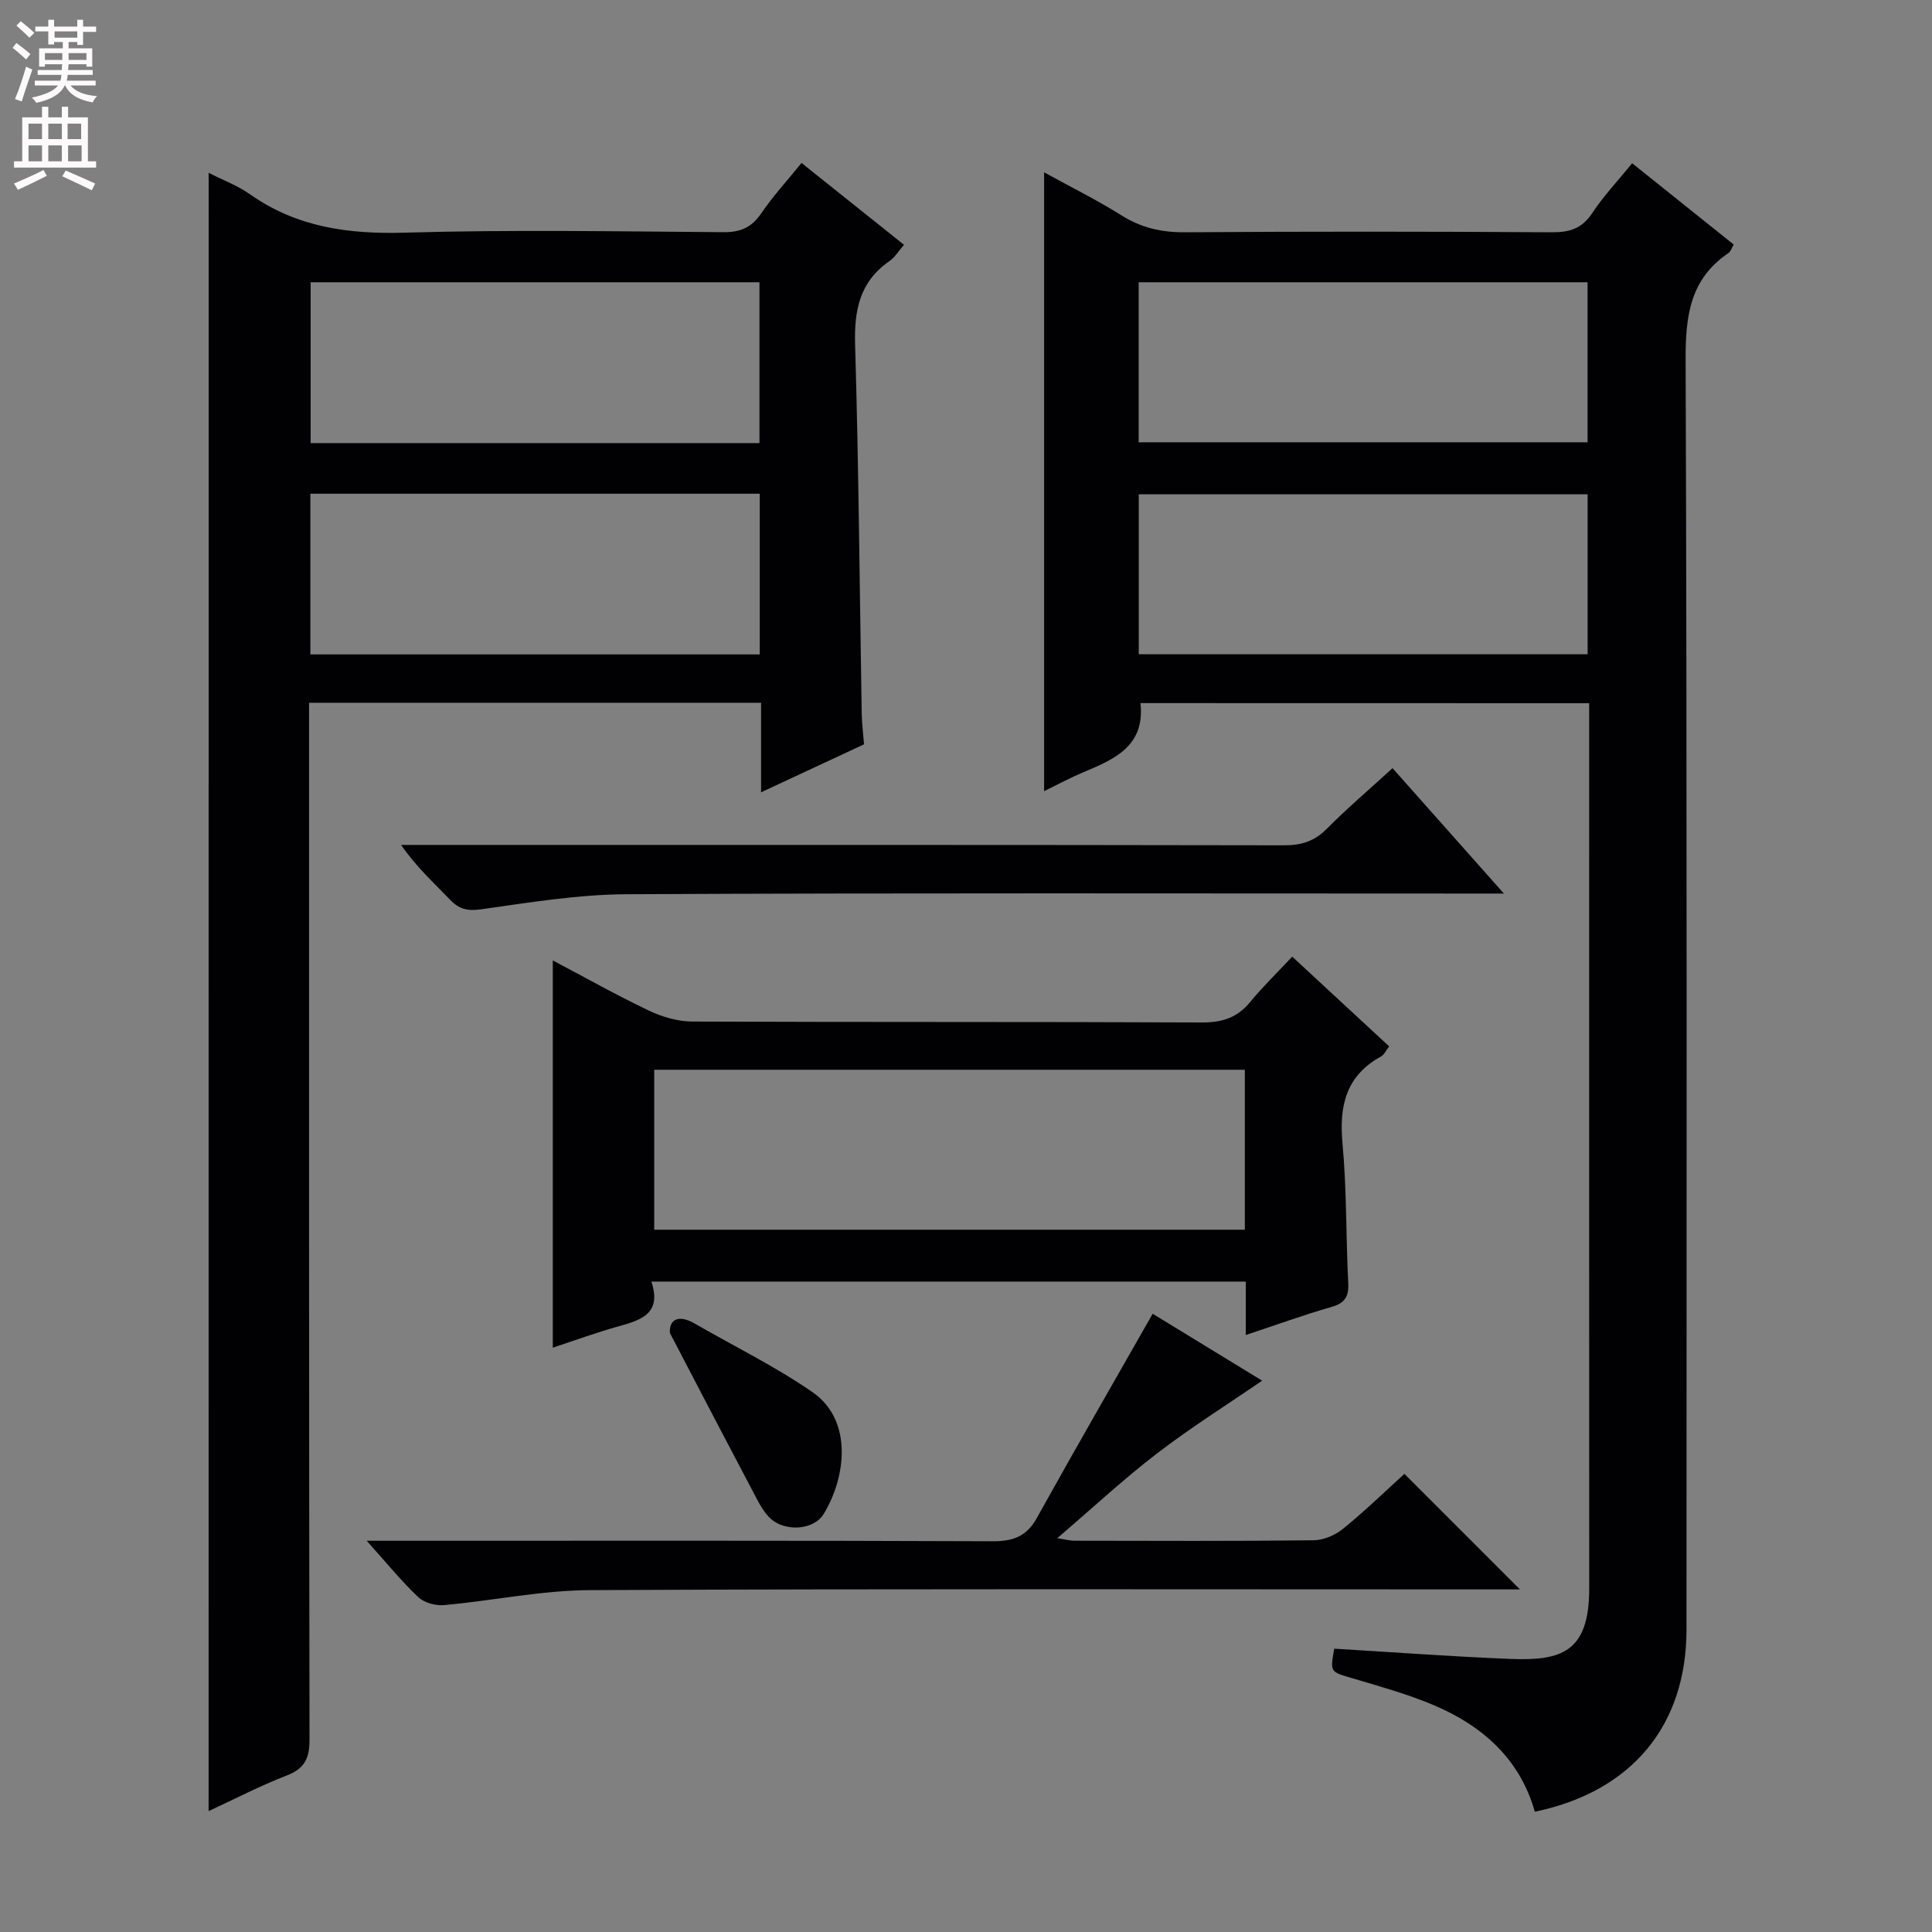
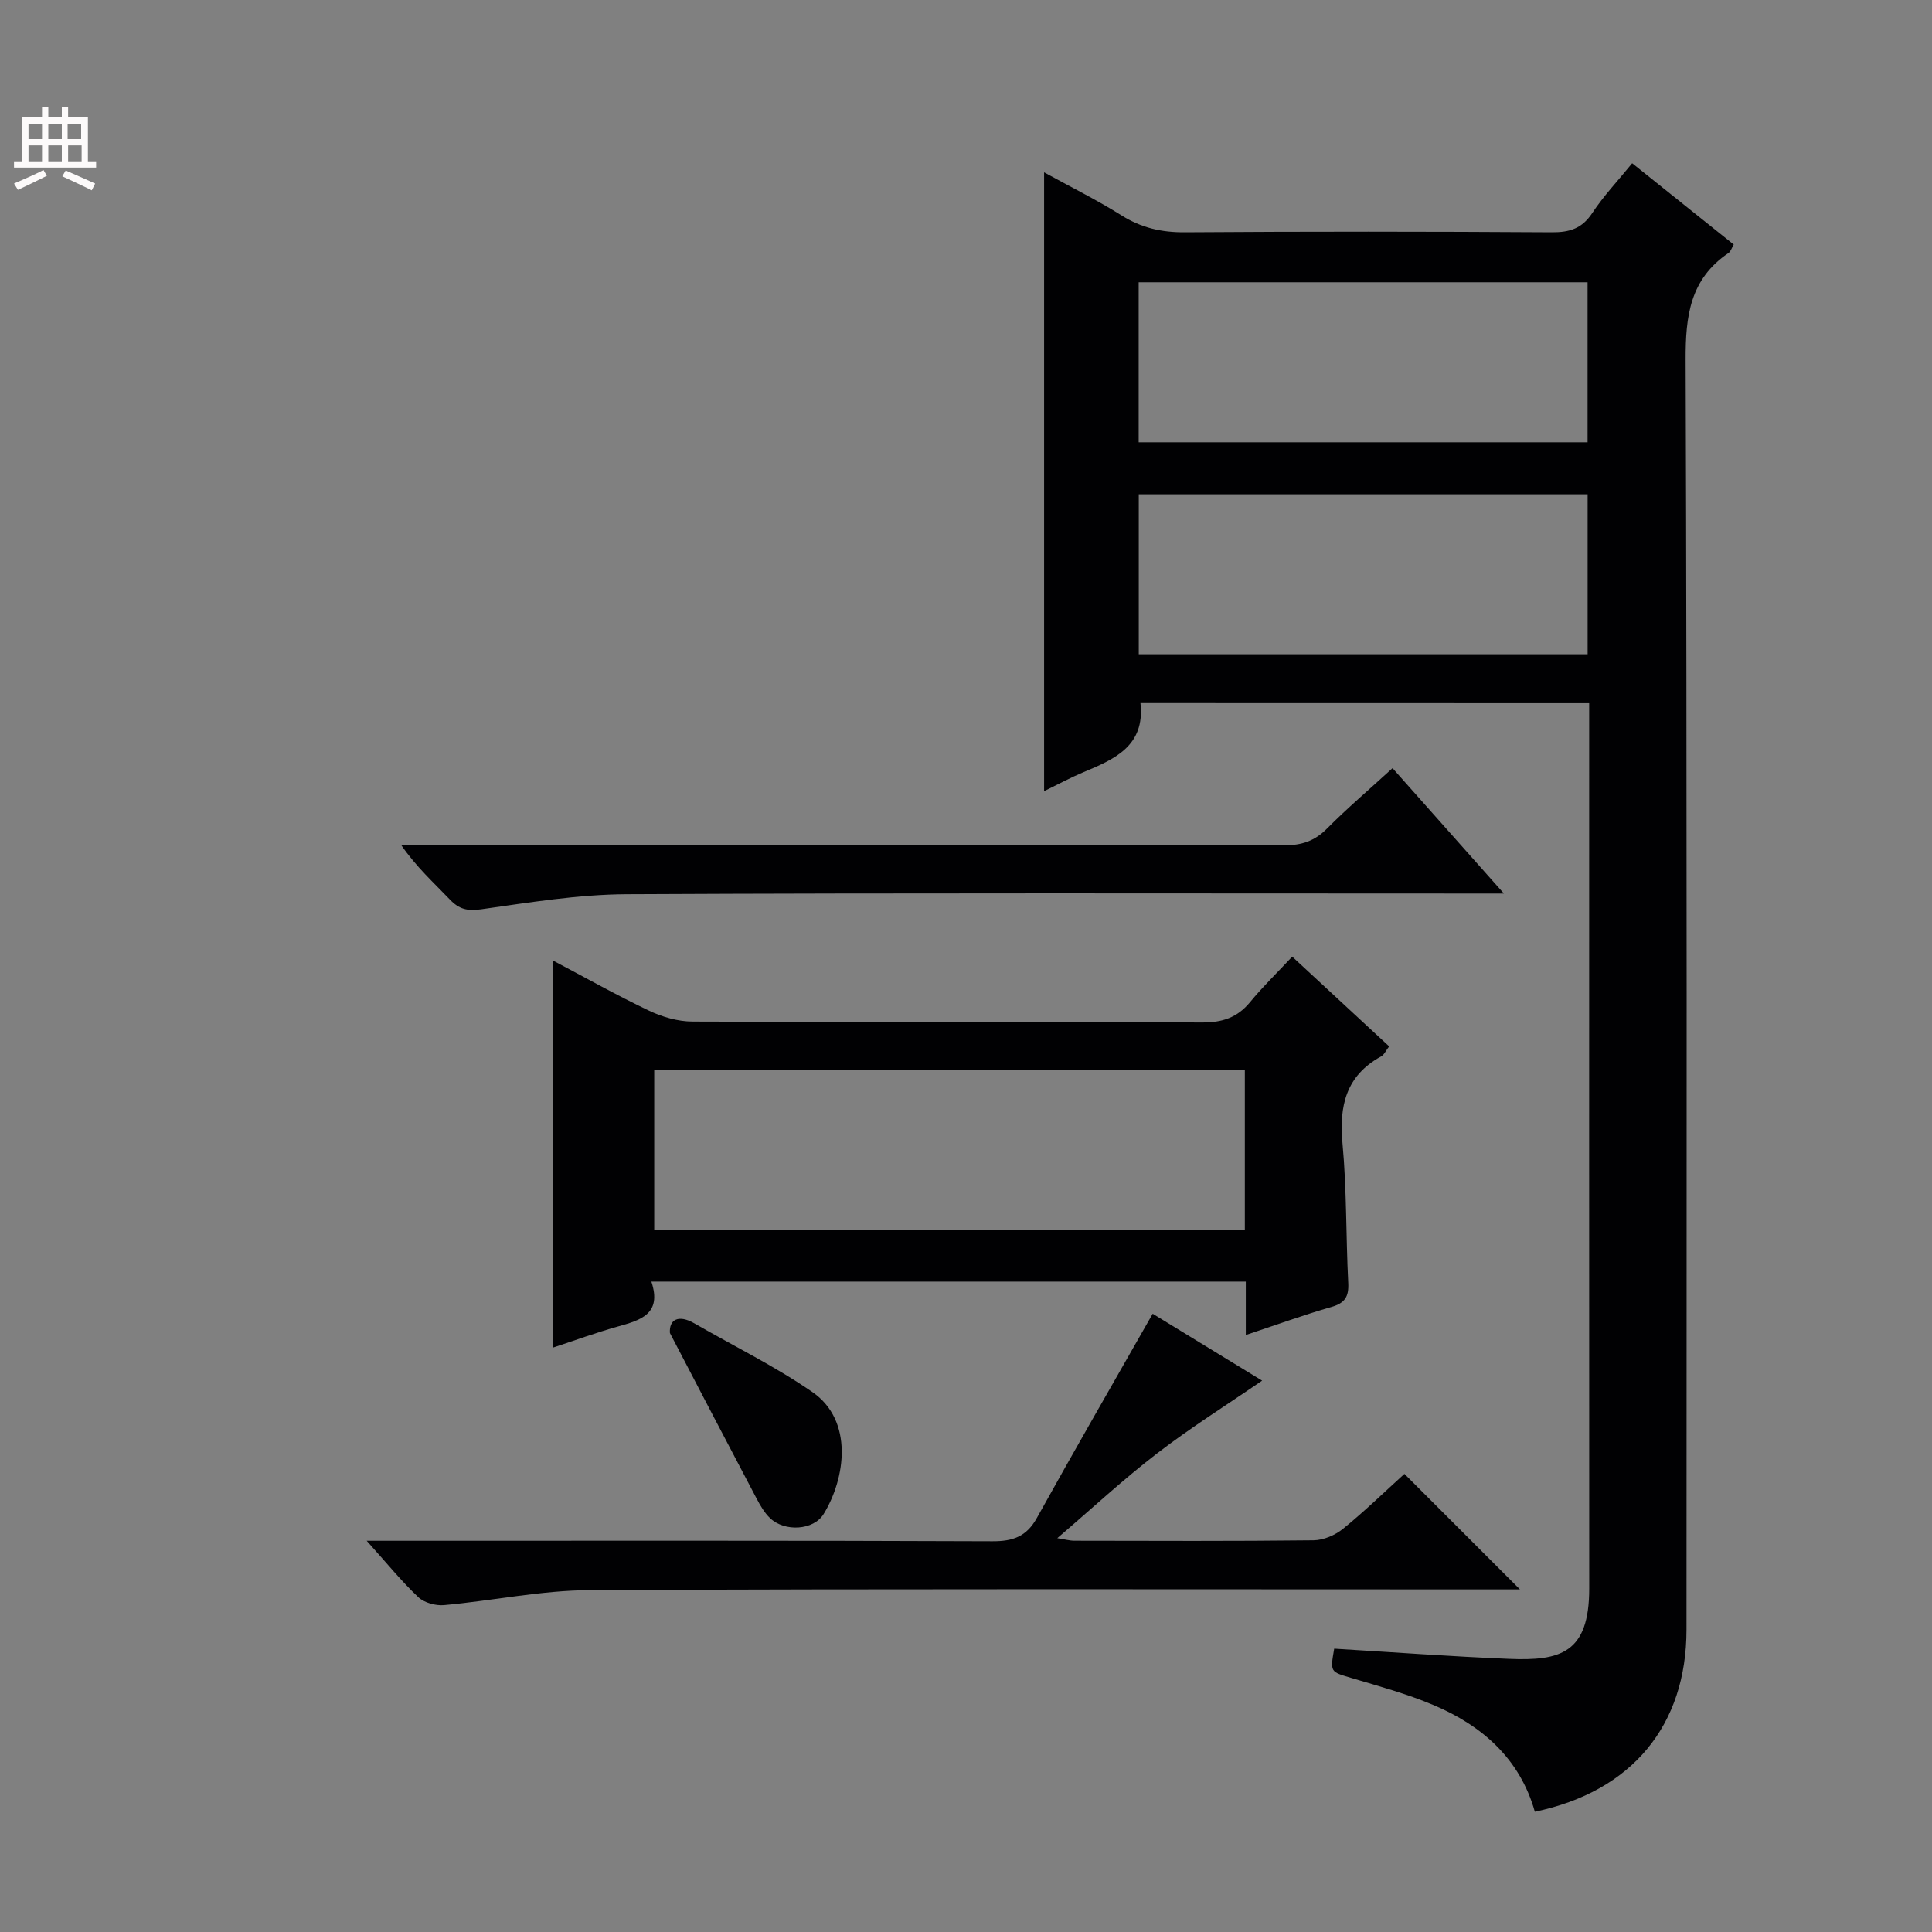
<svg xmlns="http://www.w3.org/2000/svg" enable-background="new 0 0 400 400" viewBox="0 0 400 400">
  <rect x="0" y="0" width="400" height="400" fill="#808080" stroke="none" />
  <g fill="#010103">
    <path d="m236.12 145.57c.98 8.94-5.42 11.63-11.89 14.34-2.57 1.08-5.04 2.42-8.06 3.89 0-42.81 0-85.02 0-128.12 5.54 3.05 10.94 5.72 16.02 8.91 4.12 2.59 8.31 3.54 13.16 3.5 25.32-.18 50.65-.16 75.97 0 3.67.02 6.22-.78 8.33-3.97 2.35-3.56 5.33-6.7 8.27-10.32 7.16 5.73 14.02 11.21 21.03 16.83-.43.71-.62 1.44-1.09 1.76-7.96 5.38-8.9 13.02-8.87 22.07.31 87.63.19 175.27.18 262.9 0 19.85-11.27 33.55-31.4 37.74-3.08-10.93-10.86-17.82-21.01-22.1-5.48-2.31-11.28-3.9-16.99-5.6-4.35-1.3-4.39-1.15-3.54-6.06 12.05.72 24.11 1.62 36.18 2.11 10.59.44 16.63-1.12 16.62-14.57-.03-59.48-.01-118.96-.01-178.43 0-1.49 0-2.98 0-4.86-31.14-.02-62.02-.02-92.9-.02zm-.35-10.11h92.93c0-11.28 0-22.18 0-33.12-31.15 0-62 0-92.93 0zm-.02-43.89h92.94c0-11.27 0-22.18 0-33.13-31.15 0-61.99 0-92.94 0z" />
-     <path d="m43.2 35.78c2.97 1.52 5.98 2.63 8.52 4.42 9.71 6.85 20.4 8.31 32.08 7.97 21.97-.64 43.98-.26 65.97-.1 3.54.03 5.85-.97 7.85-3.92 2.4-3.54 5.34-6.72 8.33-10.41 7.13 5.7 13.99 11.17 21.21 16.94-1.11 1.27-1.87 2.6-3.01 3.38-6.15 4.26-7.32 10.12-7.11 17.29.75 25.46.94 50.93 1.37 76.4.03 1.97.29 3.94.48 6.35-6.8 3.17-13.65 6.36-21.32 9.94 0-6.71 0-12.48 0-18.54-31.29 0-62.02 0-93.58 0v5.68c0 69.64-.03 139.29.09 208.93.01 3.89-.96 6.03-4.7 7.48-5.53 2.14-10.82 4.9-16.19 7.38.01-113.09.01-225.92.01-339.19zm21.06 66.44v33.27h93.04c0-11.24 0-22.14 0-33.27-31.04 0-61.79 0-93.04 0zm92.98-43.78c-31.24 0-62.11 0-92.92 0v33.3h92.92c0-11.08 0-21.99 0-33.3z" />
    <path d="m257.93 276.4c0-4.14 0-7.44 0-11.06-41.04 0-81.74 0-123.07 0 2.25 6.77-2.29 8-7.03 9.33-4.46 1.25-8.82 2.85-13.38 4.35 0-26.76 0-53.2 0-80.17 6.76 3.56 13.24 7.22 19.95 10.41 2.74 1.3 5.96 2.23 8.96 2.24 35.16.15 70.32.03 105.48.19 4.2.02 7.32-.98 9.99-4.23 2.62-3.19 5.61-6.08 8.71-9.4 7.02 6.5 13.45 12.45 20.07 18.58-.68.87-1.03 1.74-1.67 2.08-7.27 3.99-8.71 10.22-7.99 18.02.89 9.59.7 19.27 1.19 28.9.14 2.82-.69 4.15-3.47 4.95-5.72 1.64-11.32 3.68-17.74 5.81zm-.2-54.92c-41.06 0-81.74 0-122.28 0v33.12h122.28c0-11.11 0-21.9 0-33.12z" />
    <path d="m75.92 319h6.62c40.97 0 81.95-.07 122.92.1 4.29.02 7.08-.98 9.22-4.84 7.8-14.05 15.84-27.98 23.97-42.26 7.17 4.38 15.33 9.37 22.66 13.85-7.28 5-14.77 9.7-21.75 15.06s-13.45 11.38-20.66 17.55c1.54.24 2.56.53 3.58.53 16.49.03 32.98.1 49.47-.09 2.07-.02 4.49-1.06 6.12-2.39 4.5-3.65 8.67-7.71 12.7-11.36l23.92 23.92c-1.81 0-3.51 0-5.22 0-62.46 0-124.92-.15-187.37.15-10.05.05-20.08 2.19-30.15 3.1-1.75.16-4.12-.48-5.35-1.65-3.5-3.3-6.54-7.06-10.68-11.67z" />
    <path d="m288.31 159.04c7.68 8.64 15.03 16.91 23.06 25.96-2.75 0-4.51 0-6.27 0-58.45 0-116.9-.15-175.35.14-10.05.05-20.13 1.71-30.13 3.12-2.85.4-4.56-.01-6.46-2-3.33-3.48-6.93-6.71-10.12-11.33h5c59.28 0 118.56-.03 177.85.08 3.6.01 6.28-.87 8.83-3.44 4.21-4.24 8.77-8.12 13.59-12.53z" />
    <path d="m138.7 275.99c-.2-2.83 1.81-3.88 5.08-1.99 8.16 4.7 16.67 8.87 24.4 14.2 8.62 5.94 6.84 17.95 2.34 25.27-2.09 3.39-8.08 3.72-11.09.84-1.17-1.12-2.03-2.62-2.8-4.08-6.02-11.4-11.97-22.82-17.93-34.24z" />
  </g>
-   <path d="m2.6 9.9.8-1c.9.7 1.9 1.4 2.9 2.3l-.9 1.1c-1.1-1-2-1.8-2.8-2.4zm.5 10.6c.9-2.1 1.6-4.3 2.3-6.7.4.2.8.4 1.3.6-.7 2.1-1.5 4.3-2.2 6.6zm.3-15.2.9-.9c1 .8 2 1.6 2.8 2.4l-1 1c-.9-.9-1.8-1.7-2.7-2.5zm12.6-1.2h1.2v1.4h2.7v1.1h-2.7v2.7h-1.2v-.6h-1.8v1.3h4.9v3.8h-1.2v-.5h-3.7c0 .4-.1.9-.1 1.2h5.1v1h-5.2c0 .5-.1.9-.2 1.2h6v1h-5.2c1.1 1.3 2.9 2 5.5 2.2-.4.4-.7.8-.9 1.3-2.9-.5-4.8-1.6-5.7-3.5h-.1c-.8 1.7-2.7 2.9-5.9 3.6-.2-.4-.6-.8-.9-1.1 2.8-.6 4.6-1.4 5.4-2.5h-4.8v-1h5.3c.1-.3.2-.7.2-1.2h-4.9v-1h5c0-.4 0-.8.1-1.2h-3.6v.5h-1.2v-3.8h4.9v-1.3h-1.8v.5h-1.2v-2.7h-2.7v-1h2.7v-1.4h1.2v1.4h4.8zm-6.7 8.3h3.6c0-.4 0-.9 0-1.4h-3.6zm1.9-4.6h4.8v-1.3h-4.7v1.3zm6.7 3.2h-3.7v1.4h3.7z" fill="#fcfafa" />
  <path d="m8.7 22.1h1.3v2.2h2.8v-2.2h1.3v2.2h4.1v9.1h1.7v1.3h-17v-1.3h1.7v-9.1h4.1zm.3 13.1.7 1.2c-1.8.9-3.8 1.9-6 2.9-.2-.4-.5-.8-.8-1.3 2.3-1 4.4-1.9 6.1-2.8zm-3.1-6.4h2.8v-3.2h-2.8zm0 4.6h2.8v-3.3h-2.8zm4.1-4.6h2.8v-3.2h-2.8zm0 4.6h2.8v-3.3h-2.8zm3.6 1.9c2.1.9 4.1 1.8 6.1 2.7l-.7 1.4c-2.2-1.1-4.2-2-6.1-2.9zm3.2-9.7h-2.8v3.2h2.8zm-2.7 7.8h2.8v-3.3h-2.8z" fill="#fcfafa" />
</svg>